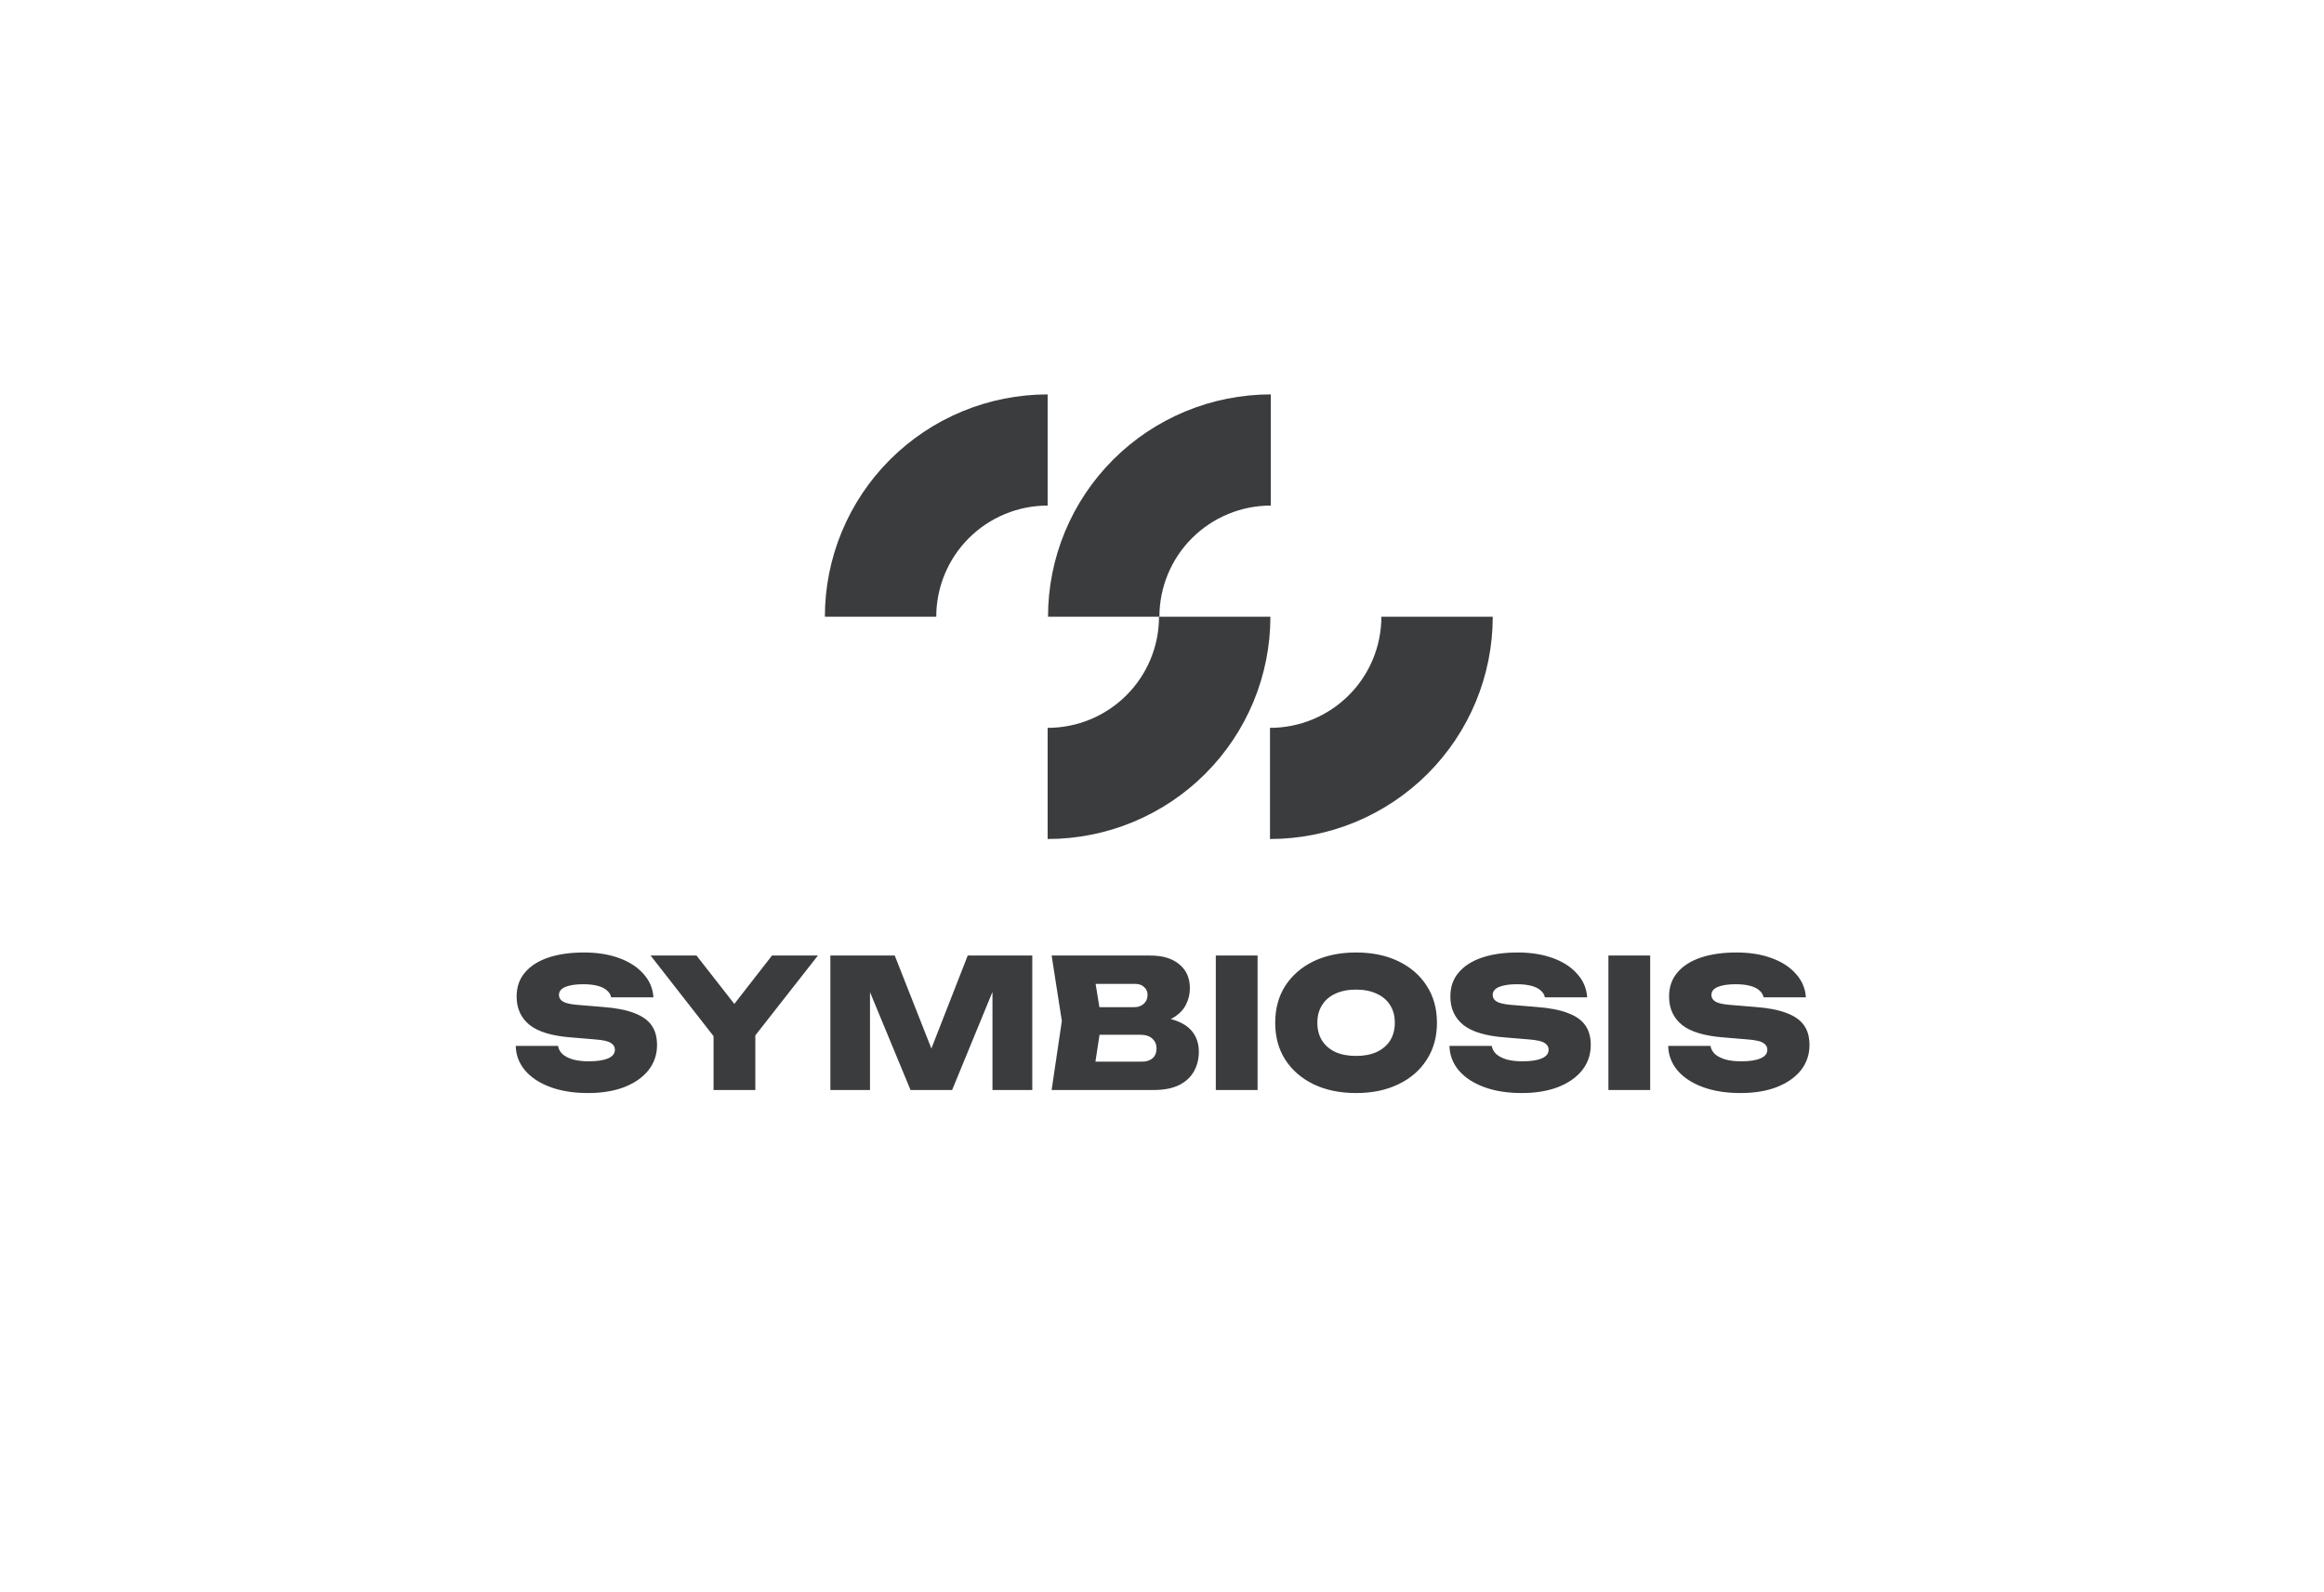
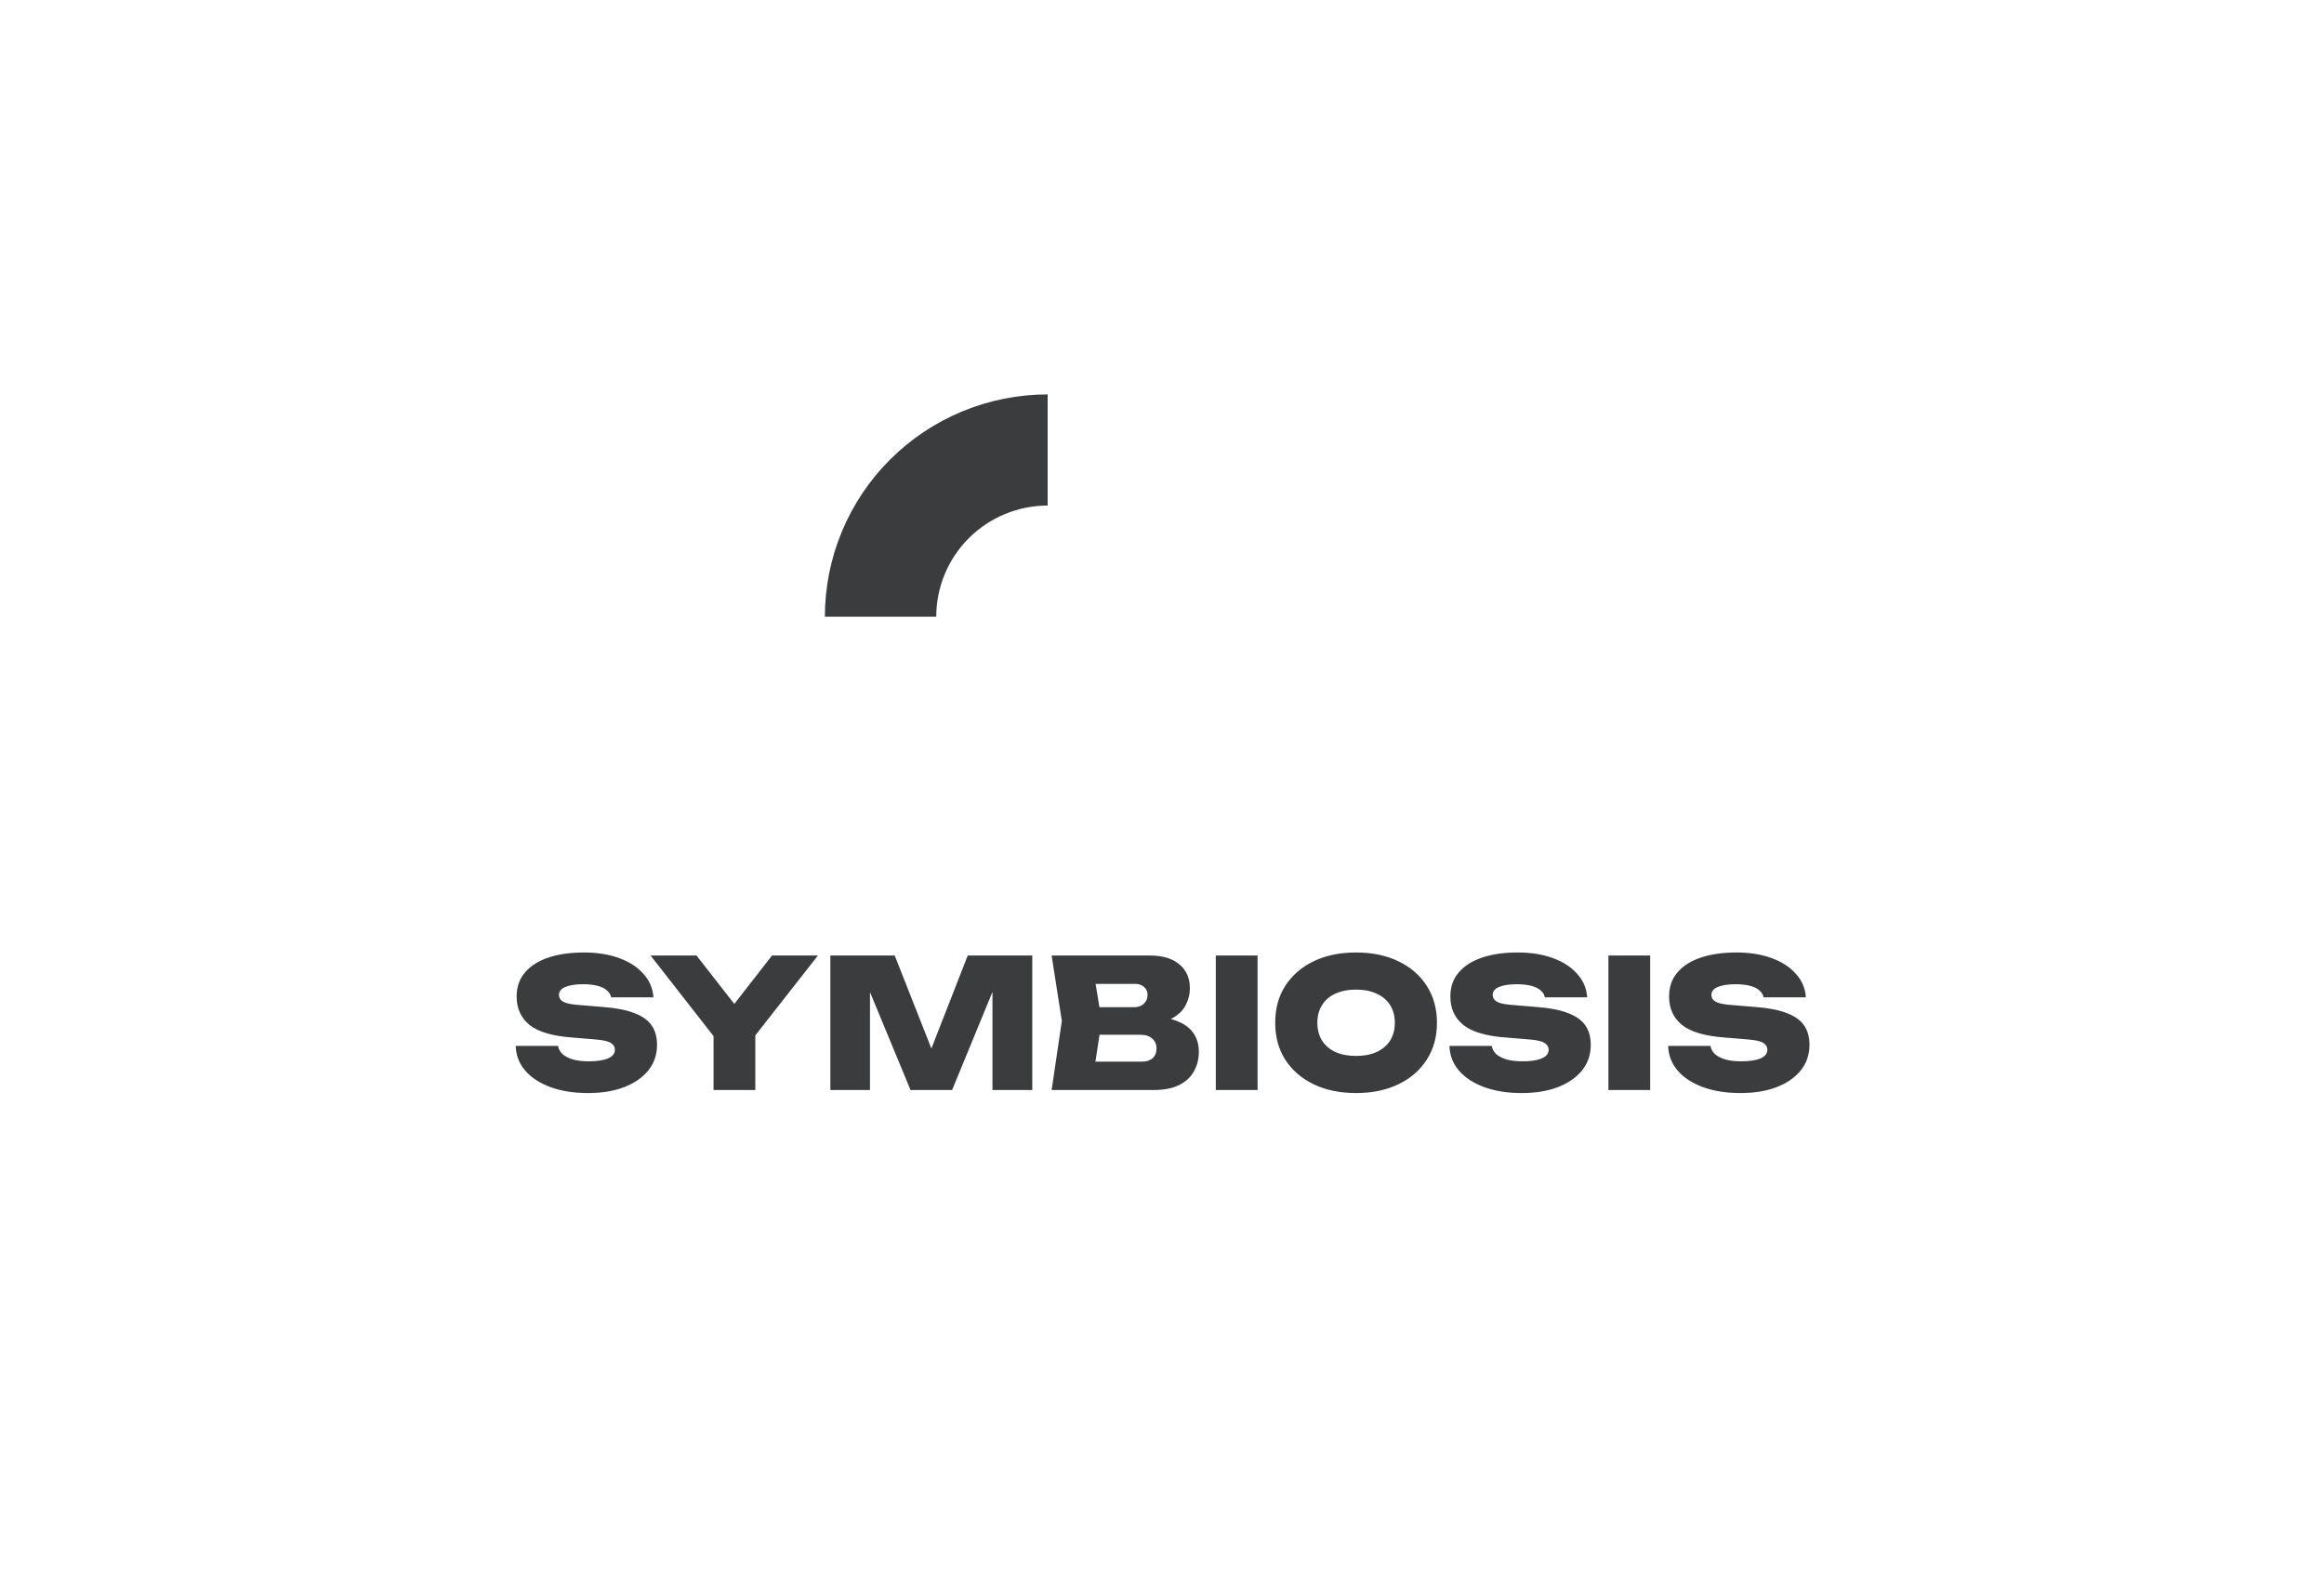
<svg xmlns="http://www.w3.org/2000/svg" width="324" height="222" viewBox="0 0 324 222" fill="none">
  <rect width="324" height="222" fill="white" />
-   <path d="M208.111 86C208.111 90.071 207.308 94.102 205.748 97.863C204.187 101.624 201.899 105.042 199.015 107.92C196.132 110.799 192.708 113.082 188.94 114.64C185.172 116.198 181.134 117 177.056 117L177.056 101.5C179.095 101.5 181.114 101.099 182.998 100.32C184.882 99.541 186.594 98.4 188.036 96.96C189.478 95.521 190.621 93.812 191.402 91.932C192.182 90.051 192.584 88.035 192.584 86L208.111 86Z" fill="#3B3C3E" />
-   <path d="M177.111 86C177.111 90.071 176.308 94.102 174.748 97.863C173.187 101.624 170.899 105.042 168.015 107.92C165.132 110.799 161.708 113.082 157.94 114.64C154.172 116.198 150.134 117 146.056 117L146.056 101.5C148.095 101.5 150.114 101.099 151.998 100.32C153.882 99.541 155.594 98.4 157.036 96.96C158.478 95.521 159.621 93.812 160.402 91.932C161.182 90.051 161.584 88.035 161.584 86L177.111 86Z" fill="#3B3C3E" />
-   <path d="M146.111 86C146.111 81.929 146.914 77.898 148.475 74.137C150.036 70.376 152.323 66.958 155.207 64.08C158.091 61.201 161.515 58.918 165.282 57.36C169.05 55.802 173.089 55 177.167 55L177.167 70.5C175.128 70.5 173.109 70.901 171.225 71.68C169.341 72.459 167.629 73.6 166.187 75.04C164.745 76.479 163.601 78.188 162.821 80.068C162.041 81.949 161.639 83.965 161.639 86L146.111 86Z" fill="#3B3C3E" />
  <path d="M115 86C115 81.929 115.804 77.898 117.364 74.137C118.925 70.376 121.213 66.958 124.096 64.08C126.98 61.201 130.404 58.918 134.172 57.36C137.939 55.802 141.978 55 146.056 55L146.056 70.5C144.017 70.5 141.998 70.901 140.114 71.68C138.23 72.459 136.518 73.6 135.076 75.04C133.634 76.479 132.491 78.188 131.71 80.068C130.93 81.949 130.528 83.965 130.528 86L115 86Z" fill="#3B3C3E" />
  <path d="M71.9 145.85H77.8C77.867 146.283 78.075 146.667 78.425 147C78.792 147.317 79.283 147.567 79.9 147.75C80.517 147.917 81.242 148 82.075 148C83.225 148 84.117 147.867 84.75 147.6C85.4 147.333 85.725 146.925 85.725 146.375C85.725 145.992 85.542 145.683 85.175 145.45C84.808 145.2 84.083 145.033 83 144.95L79.7 144.675C77 144.475 75.042 143.892 73.825 142.925C72.625 141.942 72.025 140.625 72.025 138.975C72.025 137.625 72.417 136.5 73.2 135.6C73.983 134.683 75.075 133.992 76.475 133.525C77.875 133.058 79.525 132.825 81.425 132.825C83.258 132.825 84.883 133.083 86.3 133.6C87.733 134.117 88.867 134.85 89.7 135.8C90.55 136.733 91.017 137.825 91.1 139.075H85.2C85.133 138.708 84.942 138.392 84.625 138.125C84.325 137.842 83.892 137.625 83.325 137.475C82.758 137.325 82.083 137.25 81.3 137.25C80.267 137.25 79.442 137.375 78.825 137.625C78.225 137.875 77.925 138.25 77.925 138.75C77.925 139.117 78.1 139.417 78.45 139.65C78.817 139.883 79.483 140.042 80.45 140.125L84.075 140.425C85.875 140.558 87.325 140.842 88.425 141.275C89.542 141.692 90.35 142.267 90.85 143C91.35 143.717 91.6 144.625 91.6 145.725C91.6 147.058 91.2 148.233 90.4 149.25C89.6 150.25 88.475 151.033 87.025 151.6C85.592 152.15 83.908 152.425 81.975 152.425C79.992 152.425 78.25 152.15 76.75 151.6C75.25 151.05 74.075 150.283 73.225 149.3C72.375 148.3 71.933 147.15 71.9 145.85ZM99.479 152V142.8H105.304V152H99.479ZM90.704 133.25H97.104L103.629 141.6H101.129L107.629 133.25H114.029L104.254 145.725L100.504 145.8L90.704 133.25ZM143.915 133.25V152H138.365V135.4L139.515 135.525L132.74 152H126.94L120.14 135.575L121.29 135.425V152H115.765V133.25H124.74L130.915 148.925H128.79L134.915 133.25H143.915ZM160.287 142.85L160.762 141.8C162.178 141.833 163.362 142.058 164.312 142.475C165.262 142.875 165.97 143.433 166.437 144.15C166.903 144.867 167.137 145.708 167.137 146.675C167.137 147.692 166.903 148.608 166.437 149.425C165.987 150.225 165.295 150.858 164.362 151.325C163.428 151.775 162.27 152 160.887 152H146.612L148.037 142.375L146.612 133.25H160.362C162.095 133.25 163.445 133.658 164.412 134.475C165.395 135.275 165.887 136.392 165.887 137.825C165.887 138.625 165.703 139.383 165.337 140.1C164.987 140.817 164.395 141.425 163.562 141.925C162.745 142.408 161.653 142.717 160.287 142.85ZM152.312 150.7L150.087 148.05H159.162C159.812 148.05 160.32 147.892 160.687 147.575C161.053 147.242 161.237 146.783 161.237 146.2C161.237 145.65 161.045 145.2 160.662 144.85C160.278 144.483 159.72 144.3 158.987 144.3H151.437V140.45H158.162C158.678 140.45 159.112 140.292 159.462 139.975C159.812 139.658 159.987 139.242 159.987 138.725C159.987 138.292 159.828 137.933 159.512 137.65C159.212 137.35 158.778 137.2 158.212 137.2H150.112L152.312 134.55L153.587 142.375L152.312 150.7ZM169.5 133.25H175.325V152H169.5V133.25ZM189.058 152.425C186.808 152.425 184.833 152.017 183.133 151.2C181.449 150.383 180.133 149.242 179.183 147.775C178.249 146.308 177.783 144.592 177.783 142.625C177.783 140.658 178.249 138.942 179.183 137.475C180.133 136.008 181.449 134.867 183.133 134.05C184.833 133.233 186.808 132.825 189.058 132.825C191.308 132.825 193.274 133.233 194.958 134.05C196.658 134.867 197.974 136.008 198.908 137.475C199.858 138.942 200.333 140.658 200.333 142.625C200.333 144.592 199.858 146.308 198.908 147.775C197.974 149.242 196.658 150.383 194.958 151.2C193.274 152.017 191.308 152.425 189.058 152.425ZM189.058 147.25C190.174 147.25 191.133 147.067 191.933 146.7C192.749 146.317 193.374 145.783 193.808 145.1C194.241 144.4 194.458 143.575 194.458 142.625C194.458 141.675 194.241 140.858 193.808 140.175C193.374 139.475 192.749 138.942 191.933 138.575C191.133 138.192 190.174 138 189.058 138C187.941 138 186.974 138.192 186.158 138.575C185.358 138.942 184.741 139.475 184.308 140.175C183.874 140.858 183.658 141.675 183.658 142.625C183.658 143.575 183.874 144.4 184.308 145.1C184.741 145.783 185.358 146.317 186.158 146.7C186.974 147.067 187.941 147.25 189.058 147.25ZM202.076 145.85H207.976C208.042 146.283 208.251 146.667 208.601 147C208.967 147.317 209.459 147.567 210.076 147.75C210.692 147.917 211.417 148 212.251 148C213.401 148 214.292 147.867 214.926 147.6C215.576 147.333 215.901 146.925 215.901 146.375C215.901 145.992 215.717 145.683 215.351 145.45C214.984 145.2 214.259 145.033 213.176 144.95L209.876 144.675C207.176 144.475 205.217 143.892 204.001 142.925C202.801 141.942 202.201 140.625 202.201 138.975C202.201 137.625 202.592 136.5 203.376 135.6C204.159 134.683 205.251 133.992 206.651 133.525C208.051 133.058 209.701 132.825 211.601 132.825C213.434 132.825 215.059 133.083 216.476 133.6C217.909 134.117 219.042 134.85 219.876 135.8C220.726 136.733 221.192 137.825 221.276 139.075H215.376C215.309 138.708 215.117 138.392 214.801 138.125C214.501 137.842 214.067 137.625 213.501 137.475C212.934 137.325 212.259 137.25 211.476 137.25C210.442 137.25 209.617 137.375 209.001 137.625C208.401 137.875 208.101 138.25 208.101 138.75C208.101 139.117 208.276 139.417 208.626 139.65C208.992 139.883 209.659 140.042 210.626 140.125L214.251 140.425C216.051 140.558 217.501 140.842 218.601 141.275C219.717 141.692 220.526 142.267 221.026 143C221.526 143.717 221.776 144.625 221.776 145.725C221.776 147.058 221.376 148.233 220.576 149.25C219.776 150.25 218.651 151.033 217.201 151.6C215.767 152.15 214.084 152.425 212.151 152.425C210.167 152.425 208.426 152.15 206.926 151.6C205.426 151.05 204.251 150.283 203.401 149.3C202.551 148.3 202.109 147.15 202.076 145.85ZM224.236 133.25H230.061V152H224.236V133.25ZM232.569 145.85H238.469C238.536 146.283 238.744 146.667 239.094 147C239.461 147.317 239.952 147.567 240.569 147.75C241.186 147.917 241.911 148 242.744 148C243.894 148 244.786 147.867 245.419 147.6C246.069 147.333 246.394 146.925 246.394 146.375C246.394 145.992 246.211 145.683 245.844 145.45C245.477 145.2 244.752 145.033 243.669 144.95L240.369 144.675C237.669 144.475 235.711 143.892 234.494 142.925C233.294 141.942 232.694 140.625 232.694 138.975C232.694 137.625 233.086 136.5 233.869 135.6C234.652 134.683 235.744 133.992 237.144 133.525C238.544 133.058 240.194 132.825 242.094 132.825C243.927 132.825 245.552 133.083 246.969 133.6C248.402 134.117 249.536 134.85 250.369 135.8C251.219 136.733 251.686 137.825 251.769 139.075H245.869C245.802 138.708 245.611 138.392 245.294 138.125C244.994 137.842 244.561 137.625 243.994 137.475C243.427 137.325 242.752 137.25 241.969 137.25C240.936 137.25 240.111 137.375 239.494 137.625C238.894 137.875 238.594 138.25 238.594 138.75C238.594 139.117 238.769 139.417 239.119 139.65C239.486 139.883 240.152 140.042 241.119 140.125L244.744 140.425C246.544 140.558 247.994 140.842 249.094 141.275C250.211 141.692 251.019 142.267 251.519 143C252.019 143.717 252.269 144.625 252.269 145.725C252.269 147.058 251.869 148.233 251.069 149.25C250.269 150.25 249.144 151.033 247.694 151.6C246.261 152.15 244.577 152.425 242.644 152.425C240.661 152.425 238.919 152.15 237.419 151.6C235.919 151.05 234.744 150.283 233.894 149.3C233.044 148.3 232.602 147.15 232.569 145.85Z" fill="#3B3C3E" />
</svg>